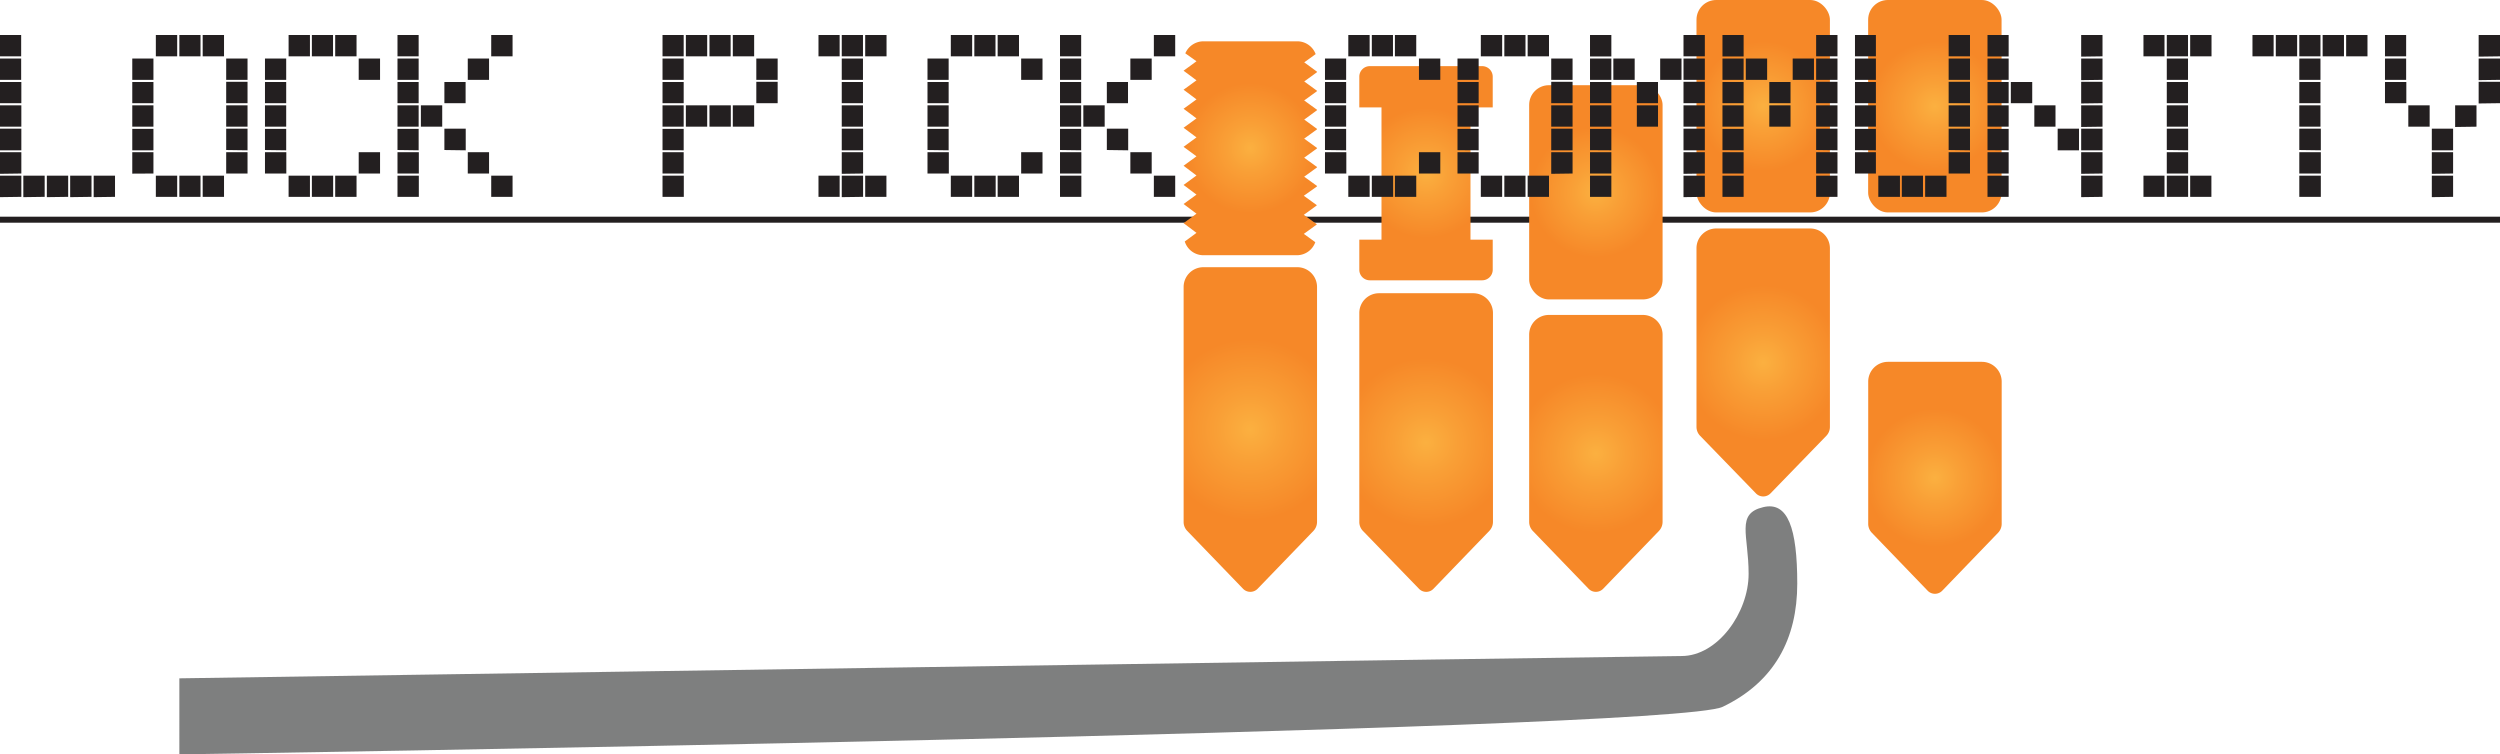
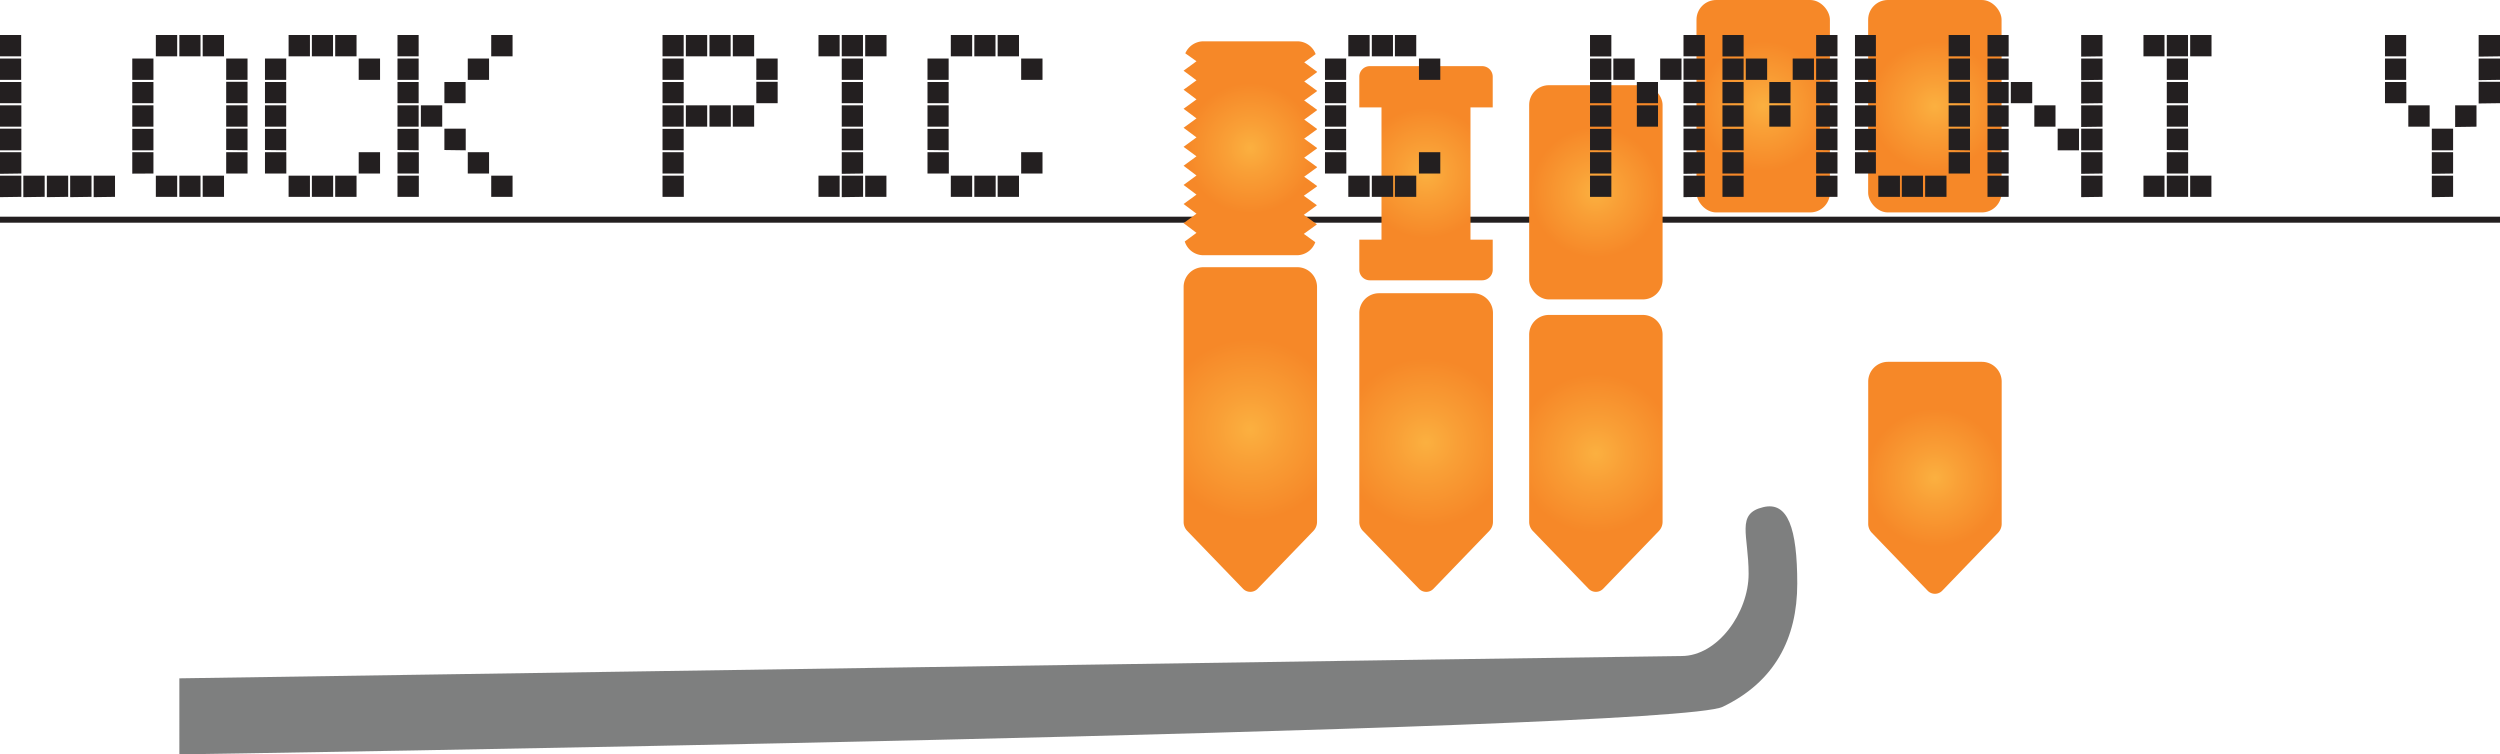
<svg xmlns="http://www.w3.org/2000/svg" xmlns:xlink="http://www.w3.org/1999/xlink" id="Layer_1" data-name="Layer 1" viewBox="0 0 415.8 125.47">
  <defs>
    <style>.cls-1{fill:none;stroke:#231f20;stroke-miterlimit:10;}.cls-2{fill:url(#radial-gradient);}.cls-3{fill:url(#radial-gradient-2);}.cls-4{fill:url(#radial-gradient-3);}.cls-5{fill:url(#radial-gradient-4);}.cls-6{fill:url(#radial-gradient-5);}.cls-7{fill:url(#radial-gradient-6);}.cls-8{fill:url(#radial-gradient-7);}.cls-9{fill:url(#radial-gradient-8);}.cls-10{fill:url(#radial-gradient-9);}.cls-11{fill:url(#radial-gradient-10);}.cls-12{fill:#7e7f7f;}.cls-13{fill:#f9ed32;}.cls-14{fill:#231f20;}</style>
    <radialGradient id="radial-gradient" cx="321.81" cy="17.66" r="14.75" gradientUnits="userSpaceOnUse">
      <stop offset="0" stop-color="#fbb040" />
      <stop offset="0.28" stop-color="#f99f36" />
      <stop offset="0.73" stop-color="#f68828" />
    </radialGradient>
    <radialGradient id="radial-gradient-2" cx="321.81" cy="79.47" r="15.74" xlink:href="#radial-gradient" />
    <radialGradient id="radial-gradient-3" cx="293.26" cy="60.31" r="17.6" xlink:href="#radial-gradient" />
    <radialGradient id="radial-gradient-4" cx="265.43" cy="75.41" r="18.08" xlink:href="#radial-gradient" />
    <radialGradient id="radial-gradient-5" cx="237.17" cy="73.6" r="19.23" xlink:href="#radial-gradient" />
    <radialGradient id="radial-gradient-6" cx="207.95" cy="71.44" r="20.64" xlink:href="#radial-gradient" />
    <radialGradient id="radial-gradient-7" cx="293.26" cy="17.66" r="14.75" xlink:href="#radial-gradient" />
    <radialGradient id="radial-gradient-8" cx="265.43" cy="31.99" r="14.84" xlink:href="#radial-gradient" />
    <radialGradient id="radial-gradient-9" cx="237.17" cy="28.76" r="14.84" xlink:href="#radial-gradient" />
    <radialGradient id="radial-gradient-10" cx="207.95" cy="24.64" r="14.84" xlink:href="#radial-gradient" />
  </defs>
  <title>LockPickCommunity</title>
  <line class="cls-1" x1="415.8" y1="36.54" y2="36.54" />
  <rect class="cls-2" x="310.71" width="22.19" height="35.33" rx="3.28" ry="3.28" />
  <path class="cls-3" d="M329.63,60.18H314a3.29,3.29,0,0,0-3.28,3.28V87.13a2.15,2.15,0,0,0,.61,1.49l9.28,9.63a1.69,1.69,0,0,0,2.42,0l9.28-9.63a2.15,2.15,0,0,0,.61-1.49V63.46A3.29,3.29,0,0,0,329.63,60.18Z" />
-   <path class="cls-4" d="M301.08,38H285.44a3.29,3.29,0,0,0-3.28,3.28V71a2.13,2.13,0,0,0,.61,1.49l9.28,9.57a1.69,1.69,0,0,0,2.42,0l9.28-9.57a2.12,2.12,0,0,0,.6-1.49V41.32A3.29,3.29,0,0,0,301.08,38Z" />
  <path class="cls-5" d="M273.24,52.38H257.61a3.28,3.28,0,0,0-3.28,3.28V86.8a2.19,2.19,0,0,0,.6,1.5l9.28,9.62a1.69,1.69,0,0,0,2.43,0l9.28-9.62a2.19,2.19,0,0,0,.6-1.5V55.66A3.28,3.28,0,0,0,273.24,52.38Z" />
  <path class="cls-6" d="M245,48.77H229.35a3.28,3.28,0,0,0-3.27,3.28V84.4h0v2.4a2.14,2.14,0,0,0,.6,1.5L236,97.92a1.67,1.67,0,0,0,2.42,0l9.28-9.62a2.15,2.15,0,0,0,.61-1.5V52.05A3.29,3.29,0,0,0,245,48.77Z" />
  <path class="cls-7" d="M215.77,44.44H200.14a3.29,3.29,0,0,0-3.28,3.28V86.8a2.14,2.14,0,0,0,.6,1.5l9.28,9.62a1.69,1.69,0,0,0,2.43,0l9.28-9.62a2.19,2.19,0,0,0,.6-1.5V47.72A3.29,3.29,0,0,0,215.77,44.44Z" />
  <rect class="cls-8" x="282.16" width="22.19" height="35.33" rx="3.28" ry="3.28" />
  <rect class="cls-9" x="254.33" y="14.17" width="22.19" height="35.63" rx="3.28" ry="3.28" />
  <path class="cls-10" d="M246.51,11H227.83a1.75,1.75,0,0,0-1.75,1.76v5.1h3.69v22h-3.69v5a1.75,1.75,0,0,0,1.75,1.76h18.68a1.76,1.76,0,0,0,1.76-1.76v-5h-3.7v-22h3.7v-5.1A1.76,1.76,0,0,0,246.51,11Z" />
  <path class="cls-11" d="M218.82,9a3.27,3.27,0,0,0-3-2.13H200.14a3.3,3.3,0,0,0-3,2L199,10.19l-2.15,1.57v0L199,13.36l-2.15,1.56v0L199,16.53l-2.15,1.56v0L199,19.69l-2.15,1.56v0L199,22.85l-2.15,1.57v0L199,26l-2.15,1.57v0L199,29.19l-2.15,1.57v0L199,32.37l-2.15,1.56v0L199,35.54l-2.15,1.57v0L199,38.73l-1.95,1.43a3.25,3.25,0,0,0,3.08,2.29h15.63a3.26,3.26,0,0,0,3-2.17l-1.91-1.38,2.14-1.55v-.07l-2.14-1.55,2.14-1.55v-.07l-2.14-1.55L219.05,31v-.07l-2.14-1.54,2.14-1.55v-.06l-2.14-1.55,2.14-1.55v-.07l-2.14-1.55,2.14-1.55v-.07l-2.13-1.55,2.13-1.56v-.07l-2.14-1.55,2.14-1.55V15.1l-2.13-1.55L219.05,12v-.07l-2.13-1.56Z" />
  <path class="cls-12" d="M293.26,84.35c4.11-1,5.66,3.54,5.66,12.71s-3.78,16.36-12.41,20.5-256.68,7.91-256.68,7.91V112.82s245.17-3.71,249.85-3.71c6,0,11.15-7.2,11.15-13.67S288.68,85.43,293.26,84.35Z" />
-   <path class="cls-13" d="M163.77,106.89" />
  <path class="cls-14" d="M0,9.37V5.82H3.52V9.37Zm0,3.91V9.73H3.52v3.55Zm0,3.88V13.64H3.55v3.52Zm0,3.91V17.52H3.55v3.55ZM0,25V21.4H3.55V25Zm0,3.91V25.31H3.55v3.55Zm0,3.88V29.22H3.55v3.52Zm3.88,0V29.22H7.43v3.52Zm3.91,0V29.22h3.55v3.52Zm3.88,0V29.22h3.55v3.52Zm3.91,0V29.22h3.55v3.52Z" />
  <path class="cls-14" d="M22,13.28V9.73h3.52v3.55Zm0,3.88V13.64h3.52v3.52Zm0,3.91V17.52h3.52v3.55ZM22,25V21.43h3.52V25Zm0,3.88V25.31h3.52v3.55ZM25.92,9.37V5.82h3.55V9.37Zm0,23.37V29.22h3.55v3.52ZM29.83,9.37V5.82h3.52V9.37Zm0,23.37V29.22h3.52v3.52ZM33.71,9.37V5.82h3.55V9.37Zm0,23.37V29.22h3.55v3.52Zm3.91-19.46V9.73h3.55v3.55Zm0,3.88V13.61h3.55v3.55Zm0,3.91V17.52h3.55v3.55Zm0,3.88V21.4h3.55V25Zm0,3.91V25.31h3.55v3.55Z" />
  <path class="cls-14" d="M44.07,13.28V9.73H47.6v3.55Zm0,3.88V13.64H47.6v3.52Zm0,3.91V17.52H47.6v3.55Zm0,3.88V21.43H47.6V25Zm0,3.91V25.31h3.55v3.55ZM48,9.37V5.82h3.55V9.37Zm0,23.37V29.22h3.55v3.52ZM51.87,9.37V5.82h3.52V9.37Zm0,23.37V29.22h3.54v3.52ZM55.75,9.37V5.82H59.3V9.37Zm0,23.37V29.22H59.3v3.52Zm3.91-19.46V9.73h3.55v3.55Zm0,15.58V25.31h3.55v3.55Z" />
  <path class="cls-14" d="M66.11,9.37V5.82h3.52V9.37Zm0,3.91V9.73h3.52v3.55Zm0,3.88V13.64h3.52v3.52Zm0,3.91V17.52h3.52v3.55Zm0,3.88V21.43h3.52V25Zm0,3.91V25.31h3.55v3.55Zm0,3.88V29.22h3.55v3.52ZM70,21.07V17.52h3.55v3.55Zm3.91-3.91V13.64h3.53v3.52Zm0,7.79V21.4h3.55V25Zm3.89-11.67V9.73h3.54v3.55Zm0,15.58V25.31h3.54v3.55Zm3.9-19.49V5.82h3.55V9.37Zm0,23.37V29.22h3.55v3.52Z" />
  <path class="cls-14" d="M110.19,9.37V5.82h3.52V9.37Zm0,3.91V9.73h3.52v3.55Zm0,3.88V13.64h3.52v3.52Zm0,3.91V17.52h3.52v3.55Zm0,3.91V21.43h3.52V25Zm0,3.88V25.31h3.52v3.55Zm0,3.88V29.22h3.54v3.52Zm3.88-23.37V5.82h3.55V9.37Zm0,11.7V17.52h3.55v3.55ZM118,9.37V5.82h3.52V9.37Zm0,11.7V17.52h3.55v3.55Zm3.88-11.7V5.82h3.55V9.37Zm0,11.7V17.52h3.55v3.55Zm3.91-7.79V9.73h3.55v3.55Zm0,3.88V13.61h3.55v3.55Z" />
  <path class="cls-14" d="M136.13,9.37V5.82h3.52V9.37Zm0,23.37V29.22h3.52v3.52ZM140,9.37V5.82h3.53V9.37Zm0,3.91V9.73h3.53v3.55Zm0,3.88V13.64h3.53v3.52Zm0,3.91V17.52h3.53v3.55ZM140,25V21.4h3.55V25Zm0,3.91V25.31h3.55v3.55Zm0,3.88V29.22h3.55v3.52ZM143.9,9.37V5.82h3.55V9.37Zm0,23.37V29.22h3.53v3.52Z" />
  <path class="cls-14" d="M154.26,13.28V9.73h3.52v3.55Zm0,3.88V13.64h3.52v3.52Zm0,3.91V17.52h3.52v3.55Zm0,3.88V21.43h3.52V25Zm0,3.91V25.31h3.55v3.55Zm3.88-19.49V5.82h3.55V9.37Zm0,23.37V29.22h3.55v3.52Zm3.91-23.37V5.82h3.52V9.37Zm0,23.37V29.22h3.55v3.52Zm3.88-23.37V5.82h3.55V9.37Zm0,23.37V29.22h3.55v3.52Zm3.91-19.46V9.73h3.55v3.55Zm0,15.58V25.31h3.55v3.55Z" />
-   <path class="cls-14" d="M176.3,9.37V5.82h3.52V9.37Zm0,3.91V9.73h3.52v3.55Zm0,3.88V13.64h3.52v3.52Zm0,3.91V17.52h3.52v3.55Zm0,3.88V21.43h3.52V25Zm0,3.91V25.31h3.55v3.55Zm0,3.88V29.22h3.55v3.52Zm3.88-11.67V17.52h3.55v3.55Zm3.91-3.91V13.64h3.52v3.52Zm0,7.79V21.4h3.55V25ZM188,13.28V9.73h3.55v3.55Zm0,15.58V25.31h3.55v3.55Zm3.91-19.49V5.82h3.55V9.37Zm0,23.37V29.22h3.55v3.52Z" />
  <path class="cls-14" d="M220.37,13.28V9.73h3.52v3.55Zm0,3.88V13.64h3.52v3.52Zm0,3.91V17.52h3.52v3.55Zm0,3.88V21.43h3.52V25Zm0,3.91V25.31h3.55v3.55Zm3.88-19.49V5.82h3.55V9.37Zm0,23.37V29.22h3.55v3.52Zm3.91-23.37V5.82h3.52V9.37Zm0,23.37V29.22h3.55v3.52ZM232,9.37V5.82h3.55V9.37Zm0,23.37V29.22h3.55v3.52ZM236,13.28V9.73h3.55v3.55Zm0,15.58V25.31h3.55v3.55Z" />
-   <path class="cls-14" d="M242.41,13.28V9.73h3.52v3.55Zm0,3.88V13.64h3.52v3.52Zm0,3.91V17.52h3.52v3.55Zm0,3.91V21.43h3.52V25Zm0,3.88V25.31h3.52v3.55Zm3.88-19.49V5.82h3.55V9.37Zm0,23.37V29.22h3.55v3.52ZM250.2,9.37V5.82h3.52V9.37Zm0,23.37V29.22h3.52v3.52Zm3.88-23.37V5.82h3.55V9.37Zm0,23.37V29.22h3.55v3.52ZM258,13.28V9.73h3.55v3.55Zm0,3.88V13.61h3.55v3.55Zm0,3.91V17.52h3.55v3.55ZM258,25V21.4h3.55V25Zm0,3.91V25.31h3.55v3.55Z" />
  <path class="cls-14" d="M264.45,9.39V5.82H268V9.39Zm0,3.89V9.73H268v3.55Zm0,3.88V13.64H268v3.52Zm0,3.91V17.52H268v3.55Zm0,3.91V21.43H268V25Zm0,3.88V25.31H268v3.55Zm0,3.88V29.22H268v3.52Zm3.88-19.46V9.73h3.55v3.55Zm3.91,3.88V13.64h3.52v3.52Zm0,3.91V17.52h3.52v3.55Zm3.88-7.79V9.73h3.55v3.55ZM280,9.37V5.82h3.55V9.37Zm0,3.91V9.73h3.55v3.55Zm0,3.88V13.61h3.55v3.55Zm0,3.91V17.52h3.55v3.55ZM280,25V21.4h3.55V25Zm0,3.91V25.31h3.55v3.55Zm0,3.88V29.22h3.55v3.52Z" />
  <path class="cls-14" d="M286.48,9.39V5.82H290V9.39Zm0,3.89V9.73H290v3.55Zm0,3.88V13.64H290v3.52Zm0,3.91V17.52H290v3.55Zm0,3.91V21.43H290V25Zm0,3.88V25.31H290v3.55Zm0,3.88V29.22H290v3.52Zm3.88-19.46V9.73h3.55v3.55Zm3.91,3.88V13.64h3.53v3.52Zm0,3.91V17.52h3.53v3.55Zm3.89-7.79V9.73h3.54v3.55Zm3.9-3.91V5.82h3.55V9.37Zm0,3.91V9.73h3.55v3.55Zm0,3.88V13.61h3.55v3.55Zm0,3.91V17.52h3.55v3.55Zm0,3.88V21.4h3.55V25Zm0,3.91V25.31h3.55v3.55Zm0,3.88V29.22h3.55v3.52Z" />
  <path class="cls-14" d="M308.52,9.37V5.82H312V9.37Zm0,3.91V9.73H312v3.55Zm0,3.88V13.64H312v3.52Zm0,3.91V17.52H312v3.55Zm0,3.91V21.43H312V25Zm0,3.88V25.31H312v3.55Zm3.88,3.88V29.22H316v3.52Zm3.91,0V29.22h3.52v3.52Zm3.88,0V29.22h3.55v3.52ZM324.1,9.37V5.82h3.55V9.37Zm0,3.91V9.73h3.55v3.55Zm0,3.88V13.61h3.55v3.55Zm0,3.91V17.52h3.55v3.55Zm0,3.88V21.4h3.55V25Zm0,3.91V25.31h3.55v3.55Z" />
  <path class="cls-14" d="M330.56,9.39V5.82h3.52V9.39Zm0,3.89V9.73h3.52v3.55Zm0,3.88V13.64h3.52v3.52Zm0,3.91V17.52h3.52v3.55Zm0,3.91V21.43h3.52V25Zm0,3.88V25.31h3.52v3.55Zm0,3.88V29.22h3.52v3.52Zm3.88-15.58V13.64H338v3.52Zm3.91,3.91V17.52h3.52v3.55ZM342.23,25V21.4h3.55V25Zm3.91-15.58V5.82h3.55V9.37Zm0,3.91V9.73h3.55v3.55Zm0,3.88V13.61h3.55v3.55Zm0,3.91V17.52h3.55v3.55Zm0,3.88V21.4h3.55V25Zm0,3.91V25.31h3.55v3.55Zm0,3.88V29.22h3.55v3.52Z" />
  <path class="cls-14" d="M356.5,9.37V5.82H360V9.37Zm0,23.37V29.22H360v3.52Zm3.88-23.37V5.82h3.53V9.37Zm0,3.91V9.73h3.53v3.55Zm0,3.88V13.64h3.53v3.52Zm0,3.91V17.52h3.53v3.55Zm0,3.88V21.4h3.55V25Zm0,3.91V25.31h3.55v3.55Zm0,3.88V29.22h3.55v3.52Zm3.89-23.37V5.82h3.55V9.37Zm0,23.37V29.22h3.53v3.52Z" />
-   <path class="cls-14" d="M374.63,9.37V5.82h3.52V9.37Zm3.88,0V5.82h3.55V9.37Zm3.91,0V5.82h3.52V9.37Zm0,3.91V9.73h3.52v3.55Zm0,3.88V13.64h3.52v3.52Zm0,3.91V17.52h3.52v3.55Zm0,3.88V21.4H386V25Zm0,3.91V25.31H386v3.55Zm0,3.88V29.22H386v3.52ZM386.3,9.37V5.82h3.55V9.37Zm3.91,0V5.82h3.55V9.37Z" />
  <path class="cls-14" d="M396.67,9.37V5.82h3.52V9.37Zm0,3.91V9.73h3.52v3.55Zm0,3.88V13.64h3.55v3.52Zm3.88,3.91V17.52h3.55v3.55ZM404.46,25V21.4H408V25Zm0,3.91V25.31H408v3.55Zm0,3.88V29.22H408v3.52Zm3.88-11.67V17.52h3.55v3.55Zm3.91-11.7V5.82h3.55V9.37Zm0,3.91V9.73h3.55v3.55Zm0,3.88V13.61h3.55v3.55Z" />
</svg>